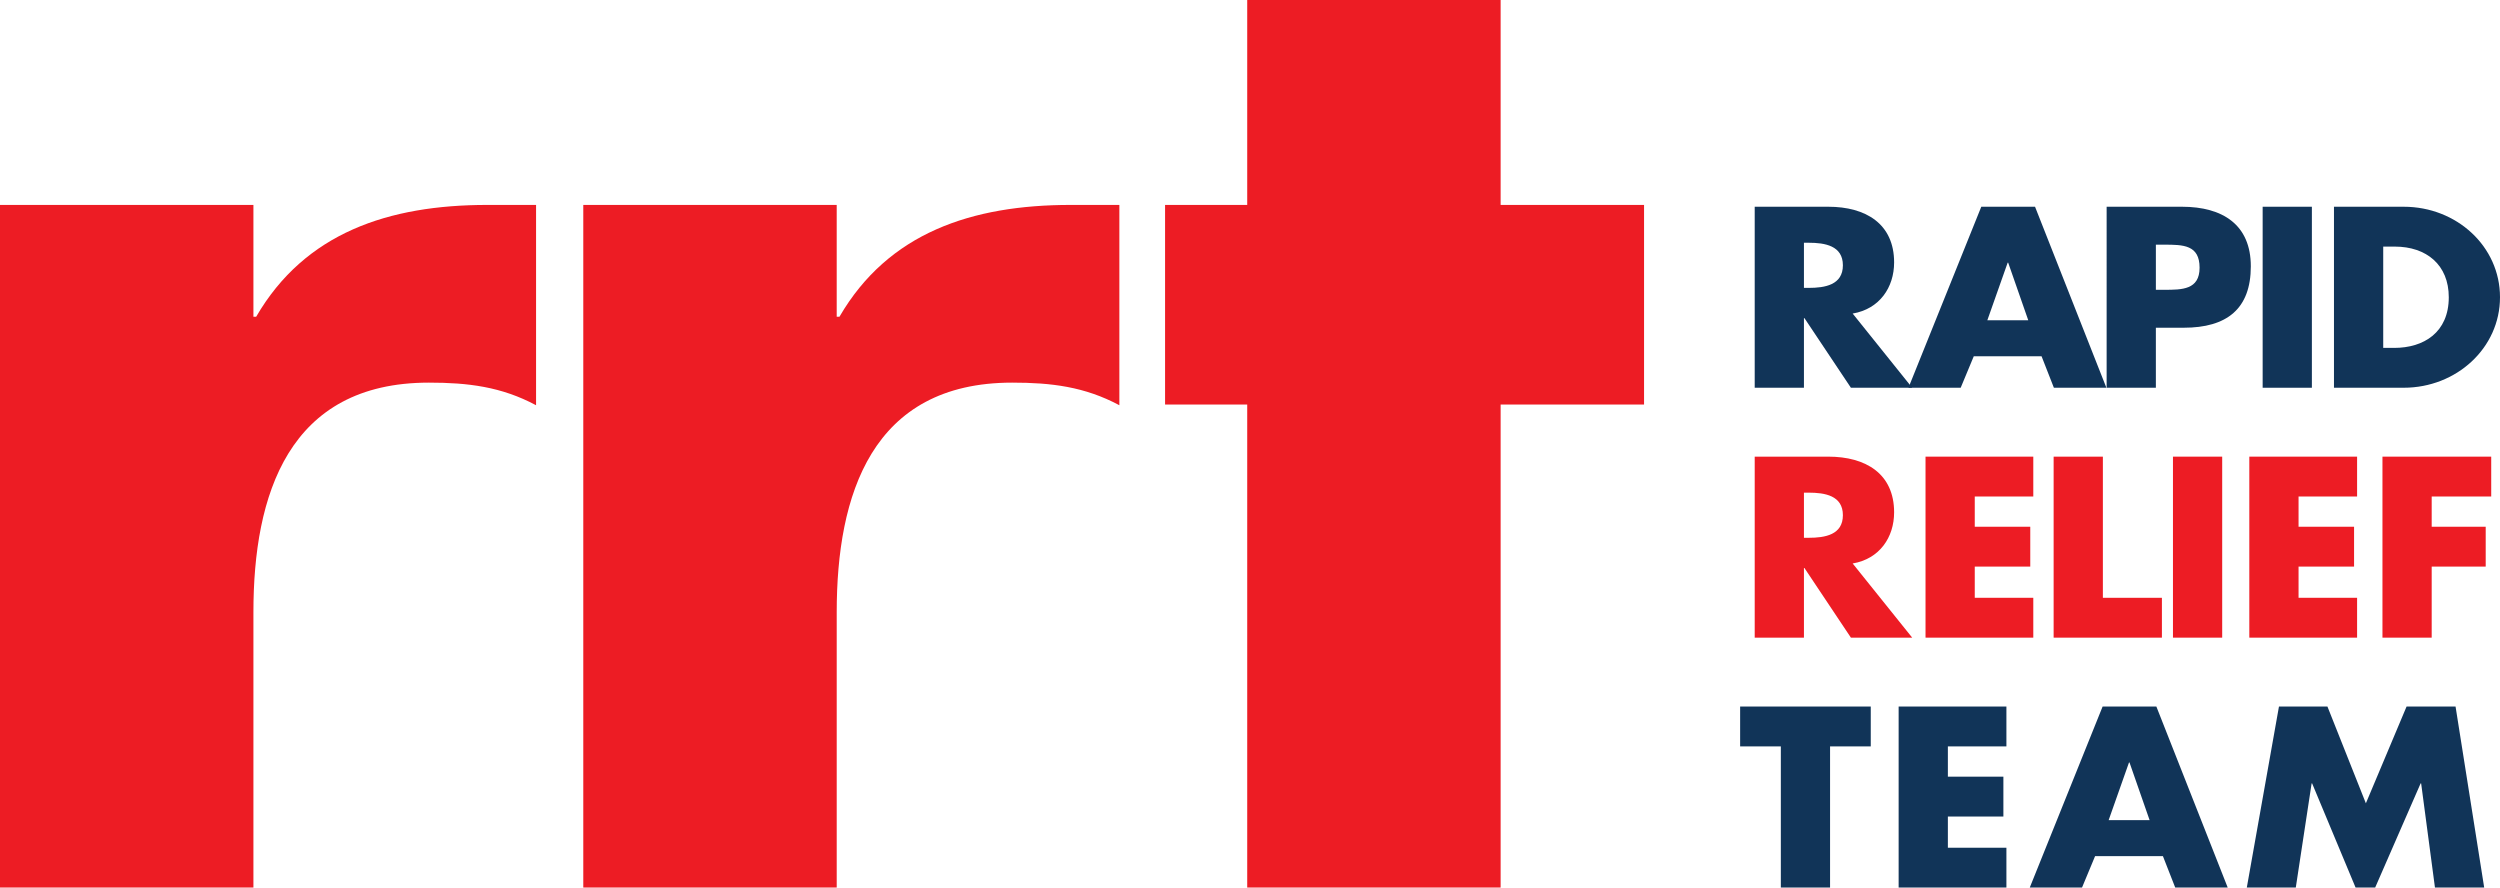
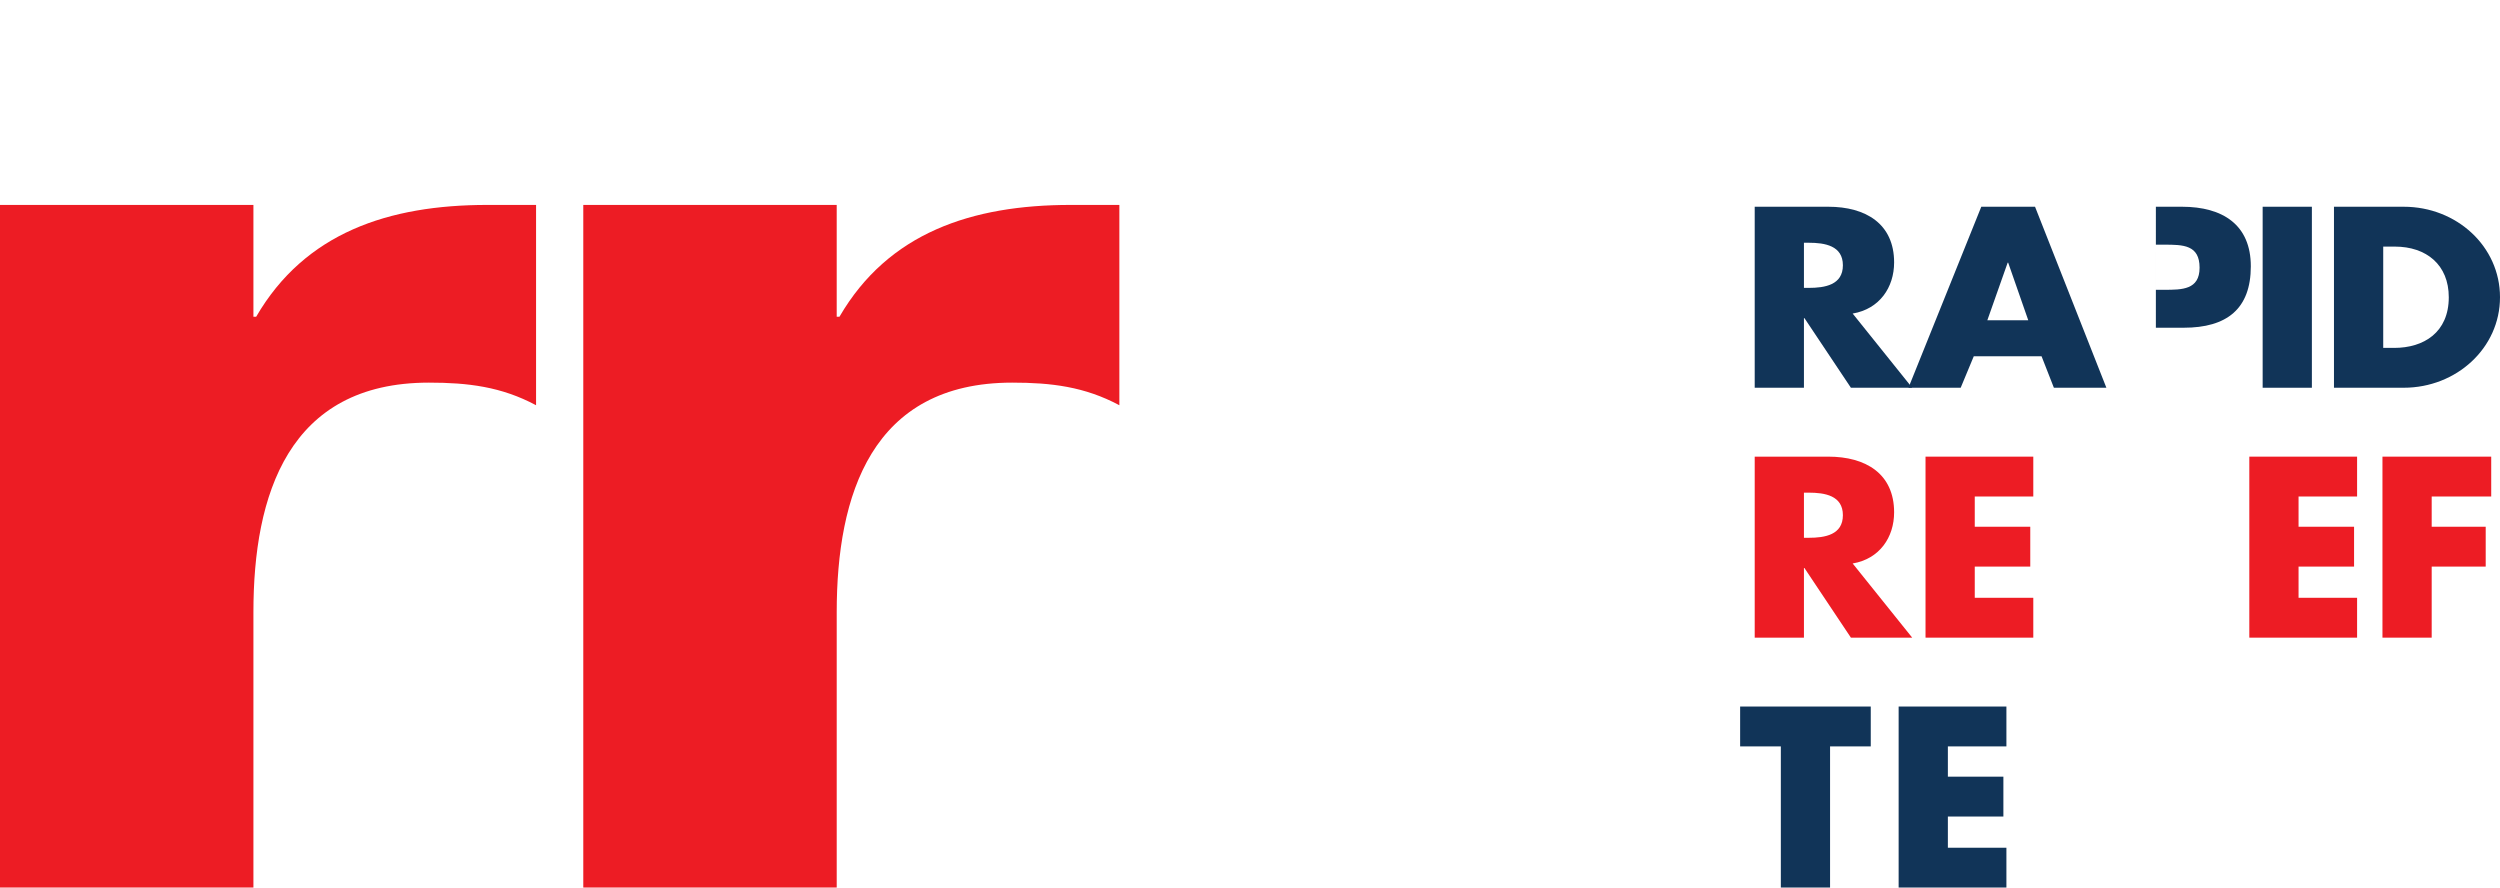
<svg xmlns="http://www.w3.org/2000/svg" version="1.1" id="Layer_1" x="0px" y="0px" viewBox="0 0 267.089 94.824" style="enable-background:new 0 0 267.089 94.824;" xml:space="preserve">
  <style type="text/css">
	.st0{fill:#ED1C24;}
	.st1{fill:#113458;}
</style>
  <path class="st0" d="M204.291,68.124h-6.548l-4.964-7.438h-0.054v7.438h-5.26V48.786h7.864c3.997,0,7.03,1.821,7.03,5.951  c0,2.666-1.555,4.976-4.429,5.463L204.291,68.124z M192.725,57.455h0.51c1.718,0,3.651-0.306,3.651-2.412  c0-2.102-1.934-2.41-3.651-2.41h-0.51V57.455z" />
  <polygon class="st0" points="210.974,53.044 210.974,56.275 216.905,56.275 216.905,60.532 210.974,60.532 210.974,63.865   217.228,63.865 217.228,68.124 205.715,68.124 205.715,48.786 217.228,48.786 217.228,53.044 " />
-   <polygon class="st0" points="224.662,63.867 230.969,63.867 230.969,68.124 219.401,68.124 219.401,48.787 224.662,48.787 " />
-   <rect x="232.15" y="48.786" class="st0" width="5.259" height="19.338" />
  <polygon class="st0" points="245.567,53.044 245.567,56.275 251.498,56.275 251.498,60.532 245.567,60.532 245.567,63.865   251.821,63.865 251.821,68.124 240.307,68.124 240.307,48.786 251.821,48.786 251.821,53.044 " />
  <polygon class="st0" points="259.791,53.044 259.791,56.275 265.561,56.275 265.561,60.532 259.791,60.532 259.791,68.124   254.532,68.124 254.532,48.786 266.151,48.786 266.151,53.044 " />
  <path class="st1" d="M204.291,41.426h-6.548l-4.964-7.438h-0.054v7.438h-5.26V22.087h7.864c3.997,0,7.03,1.821,7.03,5.949  c0,2.668-1.555,4.976-4.429,5.463L204.291,41.426z M192.725,30.756h0.51c1.718,0,3.651-0.308,3.651-2.412  c0-2.102-1.934-2.41-3.651-2.41h-0.51V30.756z" />
  <path class="st1" d="M210.868,38.065l-1.397,3.36h-5.581l7.782-19.338h5.742l7.622,19.338h-5.608l-1.316-3.36H210.868z   M214.545,28.063h-0.055l-2.173,6.155h4.374L214.545,28.063z" />
-   <path class="st1" d="M225.064,22.087h8.05c4.347,0,7.354,1.923,7.354,6.361c0,4.566-2.576,6.565-7.167,6.565h-2.977v6.413h-5.26  V22.087z M230.324,30.961h0.886c1.903,0,3.783,0,3.783-2.36c0-2.437-1.745-2.462-3.783-2.462h-0.886V30.961z" />
+   <path class="st1" d="M225.064,22.087h8.05c4.347,0,7.354,1.923,7.354,6.361c0,4.566-2.576,6.565-7.167,6.565h-2.977v6.413V22.087z M230.324,30.961h0.886c1.903,0,3.783,0,3.783-2.36c0-2.437-1.745-2.462-3.783-2.462h-0.886V30.961z" />
  <rect x="241.732" y="22.087" class="st1" width="5.259" height="19.338" />
  <path class="st1" d="M249.351,22.088h7.46c5.637,0,10.278,4.232,10.278,9.667c0,5.438-4.668,9.669-10.278,9.669h-7.46V22.088z   M254.612,37.168h1.179c3.141,0,5.826-1.642,5.826-5.412c0-3.461-2.388-5.411-5.77-5.411h-1.234V37.168z" />
  <polygon class="st1" points="195.516,94.823 190.257,94.823 190.257,79.743 185.908,79.743 185.908,75.486 199.864,75.486   199.864,79.743 195.516,79.743 " />
  <polygon class="st1" points="208.102,79.742 208.102,82.975 214.033,82.975 214.033,87.233 208.102,87.233 208.102,90.567   214.356,90.567 214.356,94.823 202.842,94.823 202.842,75.485 214.356,75.485 214.356,79.742 " />
-   <path class="st1" d="M223.831,91.463l-1.397,3.36h-5.583l7.782-19.337h5.744l7.622,19.337h-5.608l-1.316-3.36H223.831z   M227.507,81.461h-0.054l-2.174,6.157h4.374L227.507,81.461z" />
-   <polygon class="st1" points="243.474,75.486 248.654,75.486 252.76,85.821 257.107,75.486 262.341,75.486 265.4,94.823   260.14,94.823 258.664,83.694 258.609,83.694 253.752,94.823 251.66,94.823 247.017,83.694 246.963,83.694 245.272,94.823   240.039,94.823 " />
  <path class="st0" d="M27.074,33.835h0.296c5.208-8.957,14.133-11.942,24.694-11.942h5.207v21.4  c-3.718-1.989-7.289-2.415-11.454-2.415c-15.025,0-18.743,12.007-18.743,24.516v29.429H0V21.893h27.074V33.835z" />
  <path class="st0" d="M89.391,33.835h0.296c5.208-8.957,14.133-11.942,24.694-11.942h5.207v21.4  c-3.718-1.989-7.289-2.415-11.454-2.415c-15.025,0-18.743,12.007-18.743,24.516v29.429H62.315V21.893h27.075V33.835z" />
-   <polygon class="st0" points="160.321,94.823 133.247,94.823 133.247,43.217 124.471,43.217 124.471,21.894 133.247,21.894   133.247,0 160.321,0 160.321,21.894 175.643,21.894 175.643,43.217 160.321,43.217 " />
</svg>